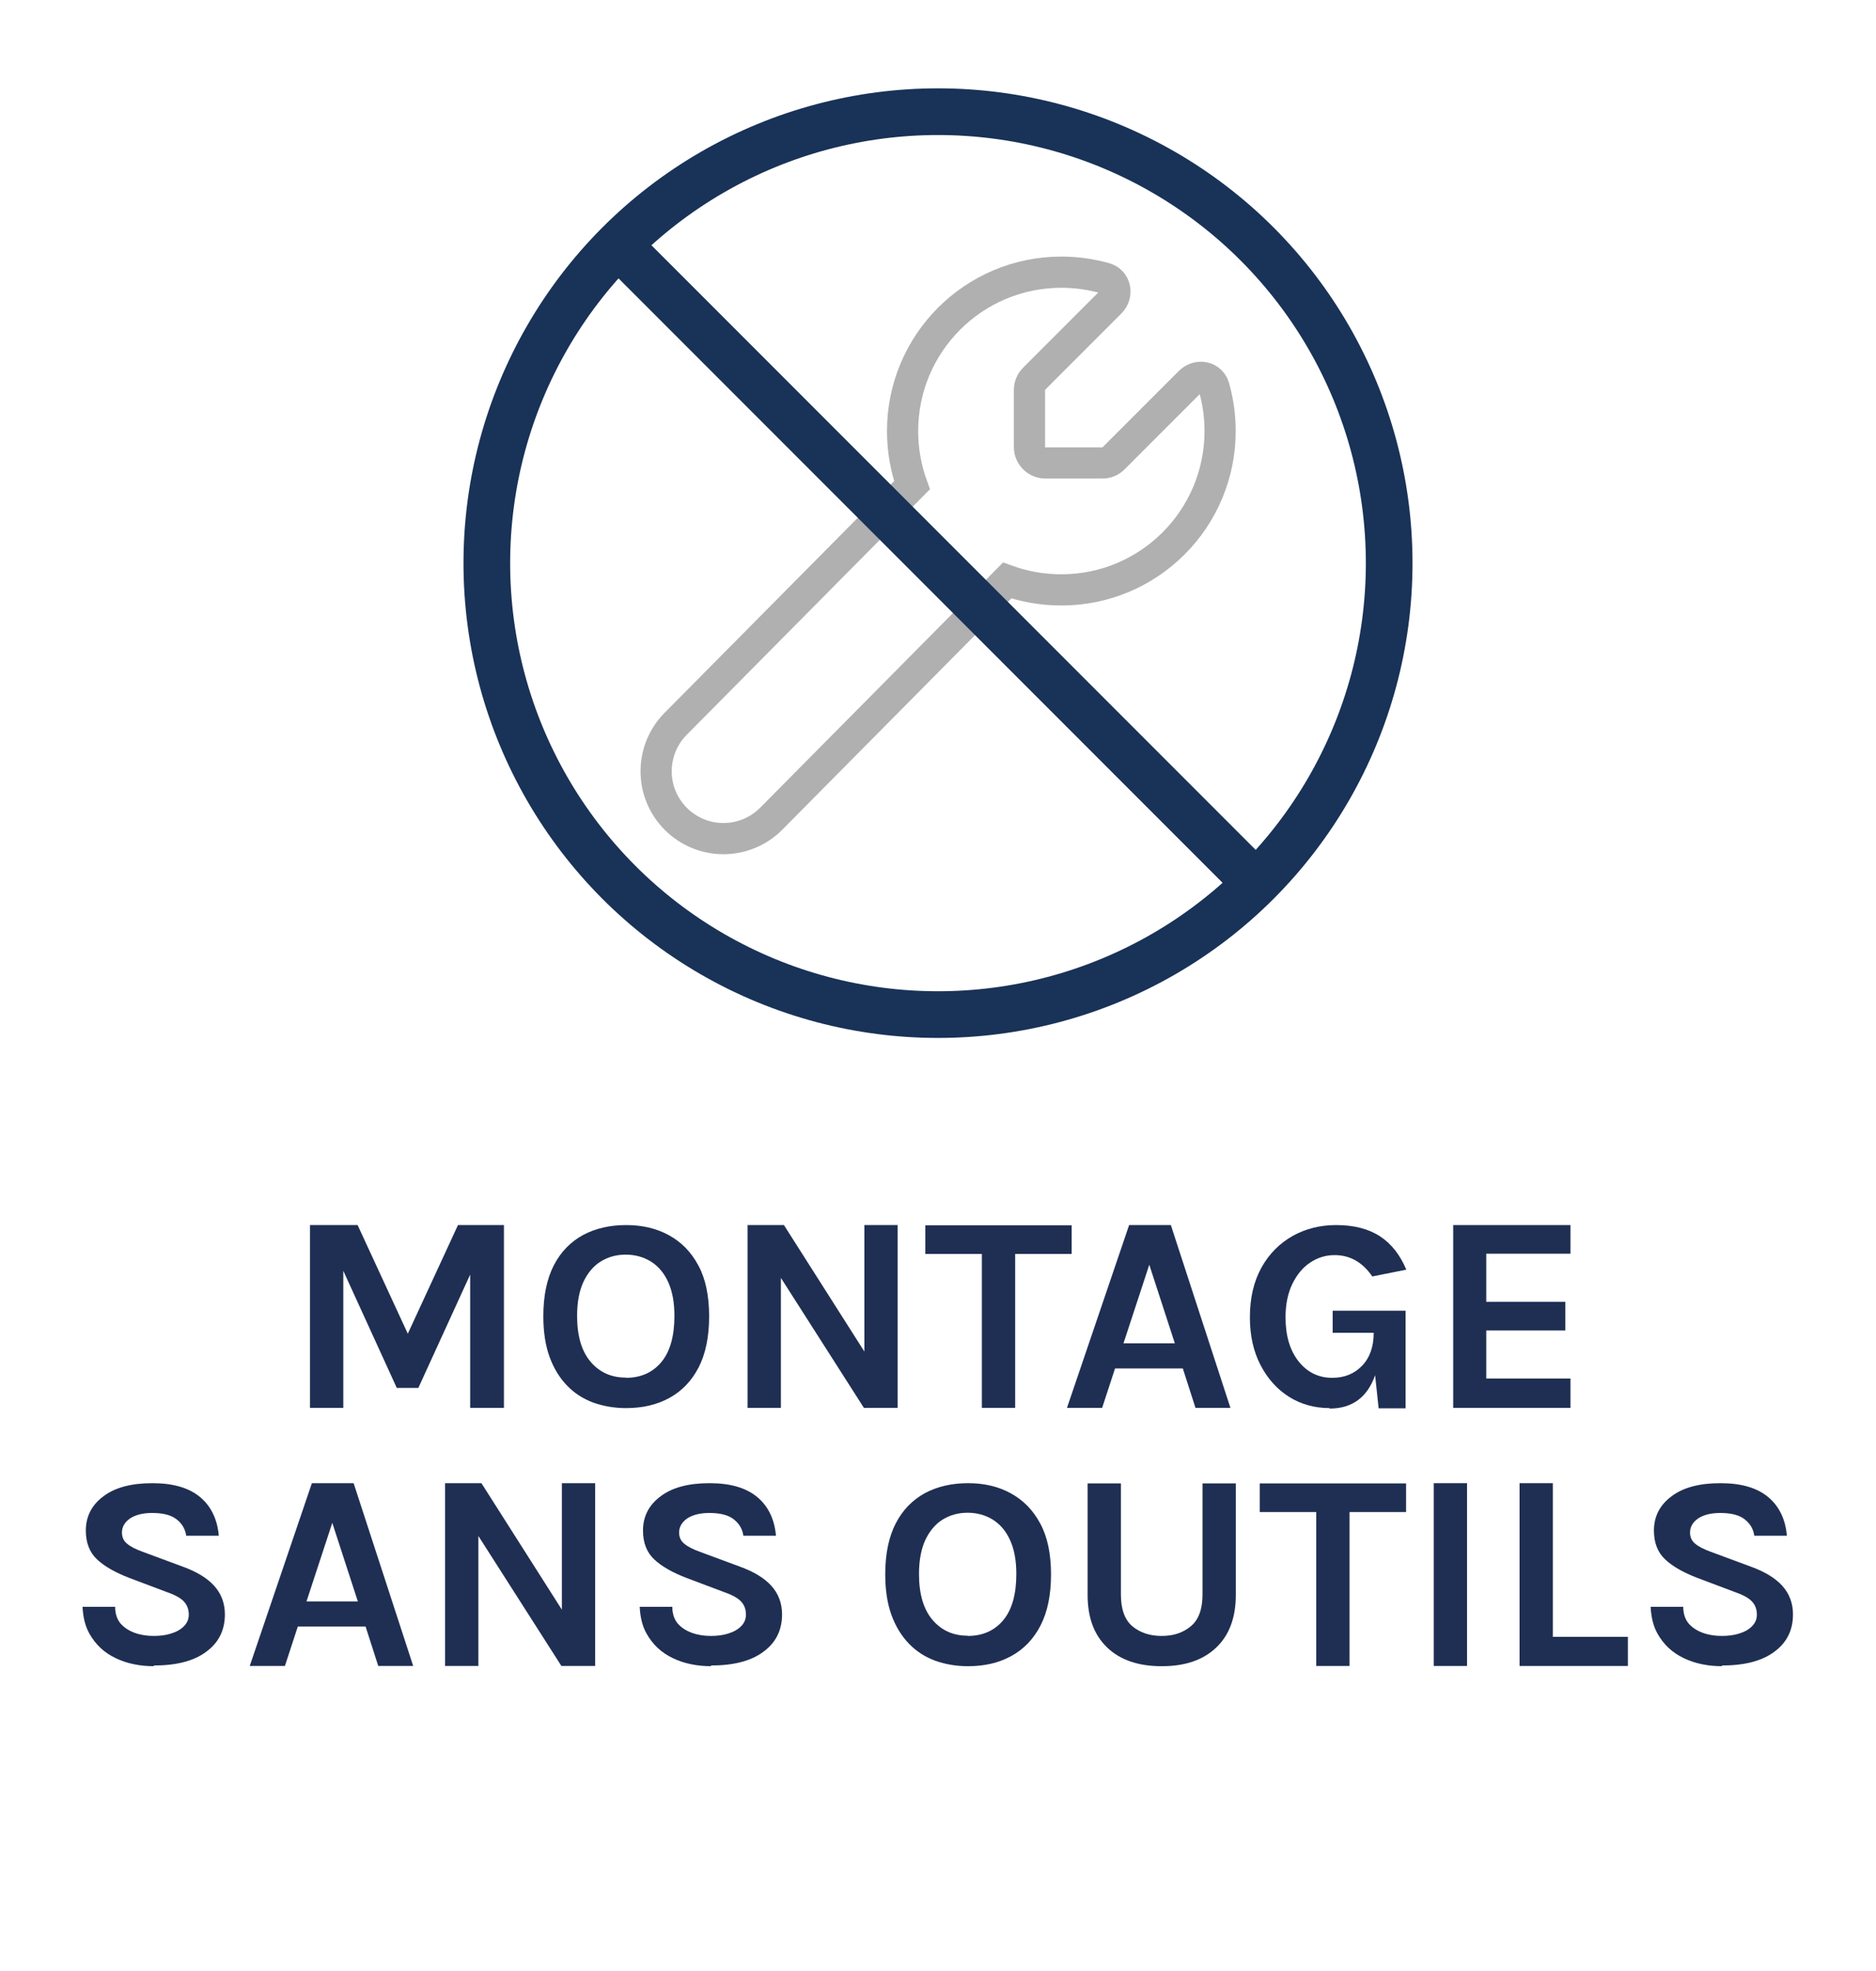
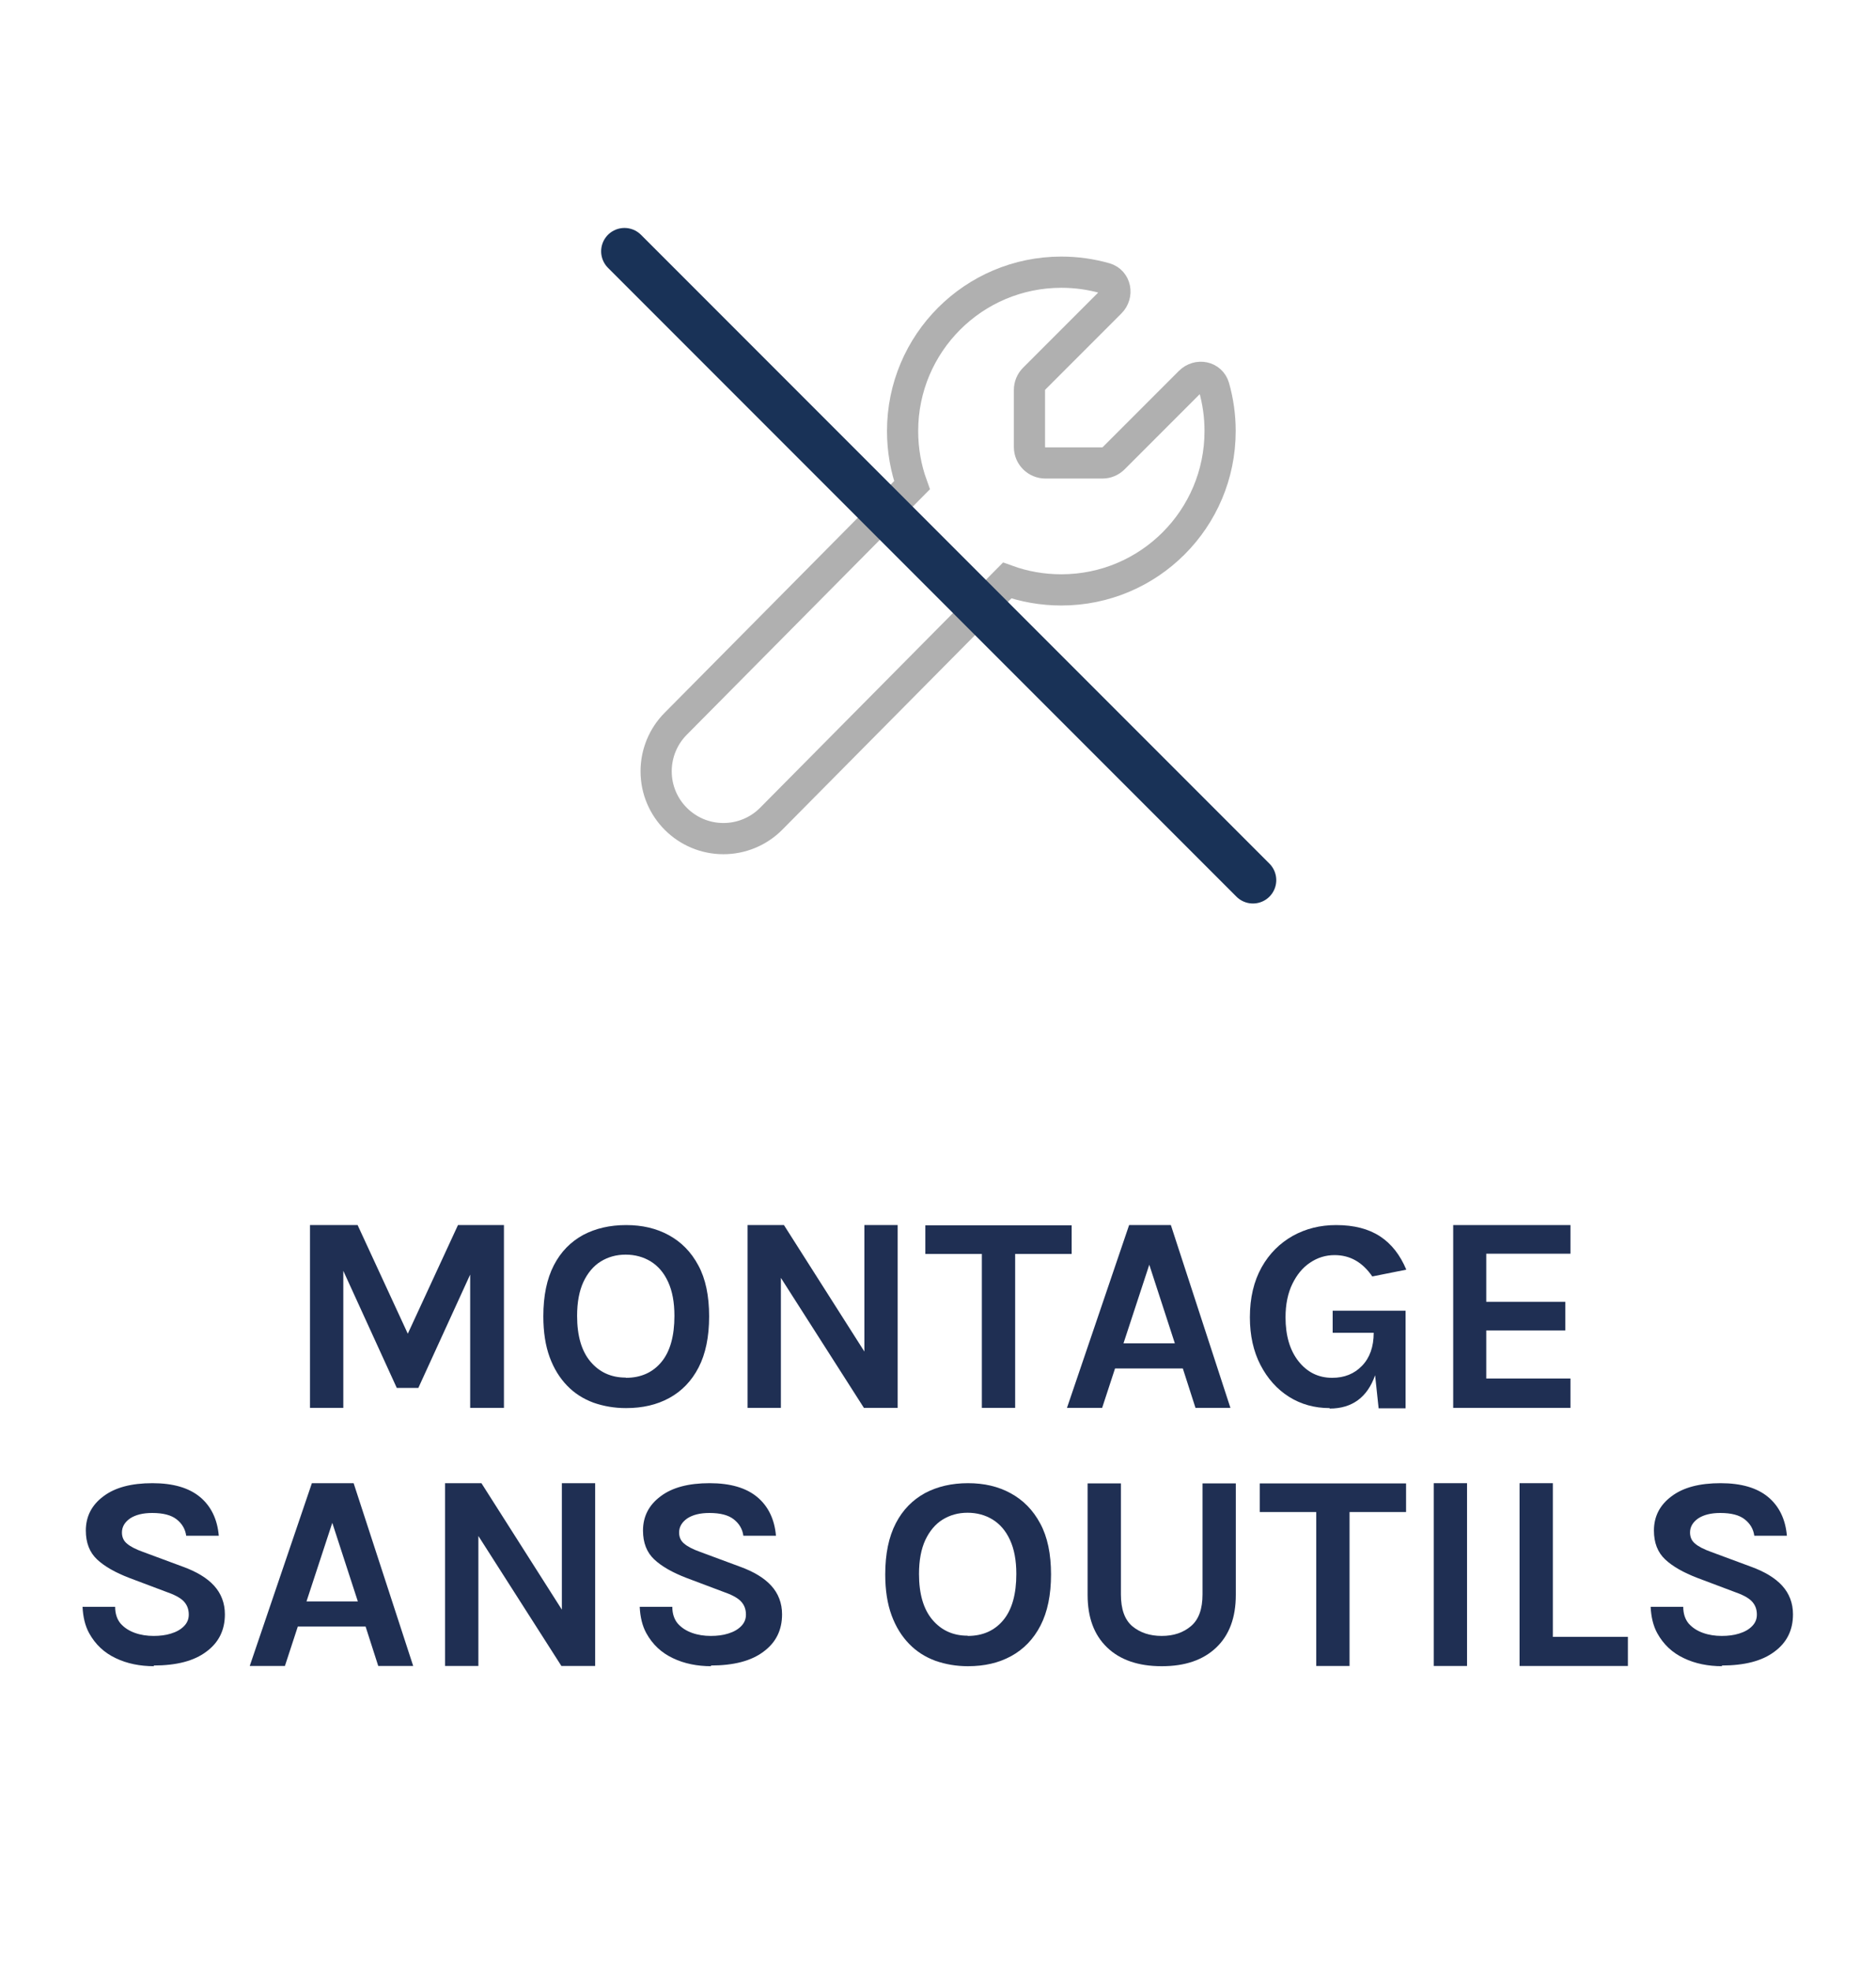
<svg xmlns="http://www.w3.org/2000/svg" width="80" height="84" viewBox="0 0 80 84">
  <defs>
    <style>
      .cls-1 {
        stroke: #b0b0b0;
        stroke-width: 1.33px;
      }

      .cls-1, .cls-2, .cls-3 {
        fill: none;
      }

      .cls-2 {
        stroke: #193257;
        stroke-linecap: round;
        stroke-linejoin: round;
        stroke-width: 1.99px;
      }

      .cls-4 {
        fill: #1f2f53;
      }

      .cls-4, .cls-3 {
        stroke-width: 0px;
      }

      .cls-3 {
        opacity: .3;
      }
    </style>
  </defs>
  <g id="padding">
    <path class="cls-3" d="M0,0v84h80V0H0Z" />
  </g>
  <g id="Montage_sans_outils" data-name="Montage sans outils">
    <path class="cls-1" d="M38.89,20.68l-10.07,10.16c-.54.54-.84,1.27-.84,2.03,0,1.59,1.29,2.87,2.87,2.87.76,0,1.49-.3,2.03-.84l10.07-10.16c.72.26,1.5.4,2.31.4,3.74,0,6.77-3.03,6.77-6.77,0-.65-.09-1.27-.26-1.87-.13-.45-.69-.56-1.03-.22l-3.25,3.25c-.13.13-.3.2-.48.2h-2.43c-.37,0-.68-.3-.68-.68v-2.43c0-.18.07-.35.2-.48l3.25-3.25c.33-.33.23-.9-.22-1.03-.6-.17-1.22-.26-1.87-.26-3.74,0-6.77,3.03-6.77,6.77,0,.81.14,1.59.4,2.31Z" />
    <g>
-       <circle class="cls-2" cx="40" cy="24" r="19.24" />
      <line class="cls-2" x1="26.63" y1="10.71" x2="53.43" y2="37.51" />
    </g>
    <g>
      <path class="cls-4" d="M21.48,60h-1.43v-5.68l-2.21,4.83h-.92l-2.28-4.99v5.84h-1.42v-7.79h2.03l2.14,4.63,2.14-4.63h1.96v7.79Z" />
      <path class="cls-4" d="M26.69,60.01c-.49,0-.95-.08-1.38-.23-.43-.16-.8-.39-1.12-.72s-.57-.73-.75-1.22-.27-1.07-.27-1.74c0-.88.15-1.6.45-2.18.3-.58.72-1,1.25-1.29.53-.28,1.14-.42,1.83-.42s1.29.14,1.82.43c.53.29.95.71,1.26,1.29.31.57.46,1.3.46,2.17s-.15,1.6-.45,2.18c-.3.58-.72,1.01-1.25,1.3s-1.14.43-1.84.43ZM26.69,58.72c.64,0,1.15-.23,1.52-.68.37-.45.55-1.11.55-1.96,0-.58-.09-1.06-.27-1.45-.18-.39-.42-.67-.74-.87-.31-.19-.67-.29-1.07-.29s-.75.1-1.06.29c-.31.19-.56.49-.74.87-.18.39-.27.87-.27,1.45,0,.85.19,1.5.57,1.95.38.45.88.68,1.5.68Z" />
      <path class="cls-4" d="M38.28,60h-1.44l-3.54-5.54v5.54h-1.42v-7.79h1.55l3.43,5.39v-5.39h1.42v7.79Z" />
      <path class="cls-4" d="M43.29,60h-1.42v-6.56h-2.41v-1.22h6.24v1.22h-2.41v6.56Z" />
      <path class="cls-4" d="M52.47,60h-1.49l-.54-1.68h-2.89l-.55,1.68h-1.5l2.65-7.79h1.78l2.54,7.79ZM50.1,57.25l-1.09-3.35-1.1,3.35h2.2Z" />
      <path class="cls-4" d="M56.7,60.01c-.64,0-1.22-.16-1.73-.48-.51-.32-.92-.78-1.22-1.36-.3-.58-.45-1.26-.45-2.03,0-.83.17-1.54.5-2.13.33-.59.78-1.03,1.33-1.34.56-.31,1.17-.46,1.85-.46.76,0,1.38.16,1.87.48.49.32.86.8,1.12,1.42l-1.45.29c-.42-.61-.95-.91-1.61-.91-.38,0-.73.11-1.04.32-.32.21-.57.52-.76.91-.19.39-.29.87-.29,1.42,0,.77.18,1.4.55,1.87.37.47.85.71,1.44.71.52,0,.94-.17,1.27-.51.33-.34.5-.81.5-1.41h-1.75v-.94h3.11v4.16h-1.15l-.15-1.41c-.33.94-.98,1.42-1.94,1.42Z" />
      <path class="cls-4" d="M66.97,60h-5v-7.79h5v1.22h-3.59v2.05h3.37v1.22h-3.37v2.05h3.59v1.24Z" />
      <path class="cls-4" d="M6.57,71.01c-.6,0-1.15-.11-1.63-.34-.49-.23-.87-.58-1.14-1.07-.17-.31-.26-.69-.28-1.12h1.39c0,.29.08.53.23.71.16.18.36.31.61.4s.52.13.8.13c.27,0,.52-.03.74-.1.23-.07.41-.17.55-.31.14-.14.21-.3.21-.5,0-.24-.08-.43-.23-.58-.15-.15-.41-.28-.76-.4l-1.54-.58c-.6-.23-1.06-.49-1.38-.79-.32-.3-.48-.71-.48-1.23,0-.6.25-1.09.75-1.46.5-.38,1.2-.56,2.09-.56s1.56.2,2.03.59.74.95.8,1.65h-1.39c-.04-.29-.18-.52-.41-.7-.23-.18-.57-.27-1.04-.27-.4,0-.71.08-.94.23-.23.16-.35.36-.35.6,0,.2.07.36.22.48.14.12.37.24.68.35l1.7.63c.58.21,1.03.48,1.33.81.3.33.46.74.46,1.22,0,.67-.26,1.2-.79,1.59-.53.4-1.28.59-2.25.59Z" />
      <path class="cls-4" d="M17.62,71h-1.49l-.54-1.68h-2.89l-.55,1.68h-1.5l2.65-7.79h1.78l2.54,7.79ZM15.26,68.25l-1.09-3.35-1.1,3.35h2.2Z" />
      <path class="cls-4" d="M25.38,71h-1.44l-3.54-5.54v5.54h-1.42v-7.79h1.55l3.43,5.39v-5.39h1.42v7.79Z" />
      <path class="cls-4" d="M30.33,71.01c-.6,0-1.15-.11-1.63-.34-.49-.23-.87-.58-1.14-1.07-.17-.31-.26-.69-.28-1.12h1.39c0,.29.08.53.23.71.16.18.36.31.61.4s.52.13.8.13c.27,0,.52-.03.74-.1.23-.07.41-.17.55-.31.14-.14.21-.3.21-.5,0-.24-.08-.43-.23-.58-.15-.15-.41-.28-.76-.4l-1.54-.58c-.6-.23-1.06-.49-1.38-.79-.32-.3-.48-.71-.48-1.23,0-.6.25-1.09.75-1.46.5-.38,1.2-.56,2.09-.56s1.56.2,2.03.59.74.95.8,1.65h-1.39c-.04-.29-.18-.52-.41-.7-.23-.18-.57-.27-1.04-.27-.4,0-.71.08-.94.23-.23.16-.35.36-.35.6,0,.2.07.36.22.48.14.12.37.24.68.35l1.7.63c.58.21,1.03.48,1.33.81.3.33.46.74.46,1.22,0,.67-.26,1.2-.79,1.59-.53.4-1.28.59-2.25.59Z" />
      <path class="cls-4" d="M41.27,71.01c-.49,0-.95-.08-1.38-.23-.43-.16-.8-.39-1.12-.72s-.57-.73-.75-1.22-.27-1.07-.27-1.74c0-.88.15-1.6.45-2.18.3-.58.72-1,1.25-1.29.53-.28,1.14-.42,1.83-.42s1.29.14,1.82.43c.53.29.95.71,1.26,1.29.31.57.46,1.3.46,2.17s-.15,1.6-.45,2.18c-.3.58-.72,1.01-1.25,1.3s-1.14.43-1.84.43ZM41.27,69.72c.64,0,1.15-.23,1.52-.68.37-.45.55-1.11.55-1.96,0-.58-.09-1.06-.27-1.45-.18-.39-.42-.67-.74-.87-.31-.19-.67-.29-1.07-.29s-.75.1-1.06.29c-.31.19-.56.49-.74.87-.18.39-.27.87-.27,1.45,0,.85.19,1.5.57,1.95.38.45.88.68,1.5.68Z" />
      <path class="cls-4" d="M49.53,71.01c-.99,0-1.77-.27-2.32-.8-.56-.54-.83-1.28-.83-2.24v-4.75h1.42v4.73c0,.63.16,1.08.49,1.36.33.27.74.41,1.25.41s.92-.14,1.25-.42c.33-.28.49-.73.49-1.35v-4.73h1.42v4.75c0,.97-.28,1.72-.84,2.25-.56.53-1.33.79-2.31.79Z" />
-       <path class="cls-4" d="M57.55,71h-1.42v-6.56h-2.41v-1.22h6.24v1.22h-2.41v6.56Z" />
+       <path class="cls-4" d="M57.55,71h-1.42v-6.56h-2.41v-1.22h6.24v1.22h-2.41v6.56" />
      <path class="cls-4" d="M62.56,71h-1.42v-7.79h1.42v7.79Z" />
      <path class="cls-4" d="M69.42,71h-4.62v-7.79h1.42v6.55h3.2v1.24Z" />
      <path class="cls-4" d="M73.44,71.01c-.6,0-1.15-.11-1.63-.34-.49-.23-.87-.58-1.14-1.07-.17-.31-.26-.69-.28-1.12h1.39c0,.29.08.53.23.71.16.18.36.31.61.4s.52.13.8.13c.27,0,.52-.03.74-.1.23-.07.41-.17.55-.31.14-.14.21-.3.21-.5,0-.24-.08-.43-.23-.58-.15-.15-.41-.28-.76-.4l-1.54-.58c-.6-.23-1.06-.49-1.38-.79-.32-.3-.48-.71-.48-1.23,0-.6.25-1.09.75-1.46.5-.38,1.2-.56,2.09-.56s1.56.2,2.03.59.74.95.8,1.65h-1.39c-.04-.29-.18-.52-.41-.7-.23-.18-.57-.27-1.04-.27-.4,0-.71.08-.94.23-.23.16-.35.36-.35.6,0,.2.07.36.22.48.14.12.37.24.68.35l1.7.63c.58.21,1.03.48,1.33.81.3.33.46.74.46,1.22,0,.67-.26,1.2-.79,1.59-.53.4-1.28.59-2.25.59Z" />
    </g>
  </g>
</svg>